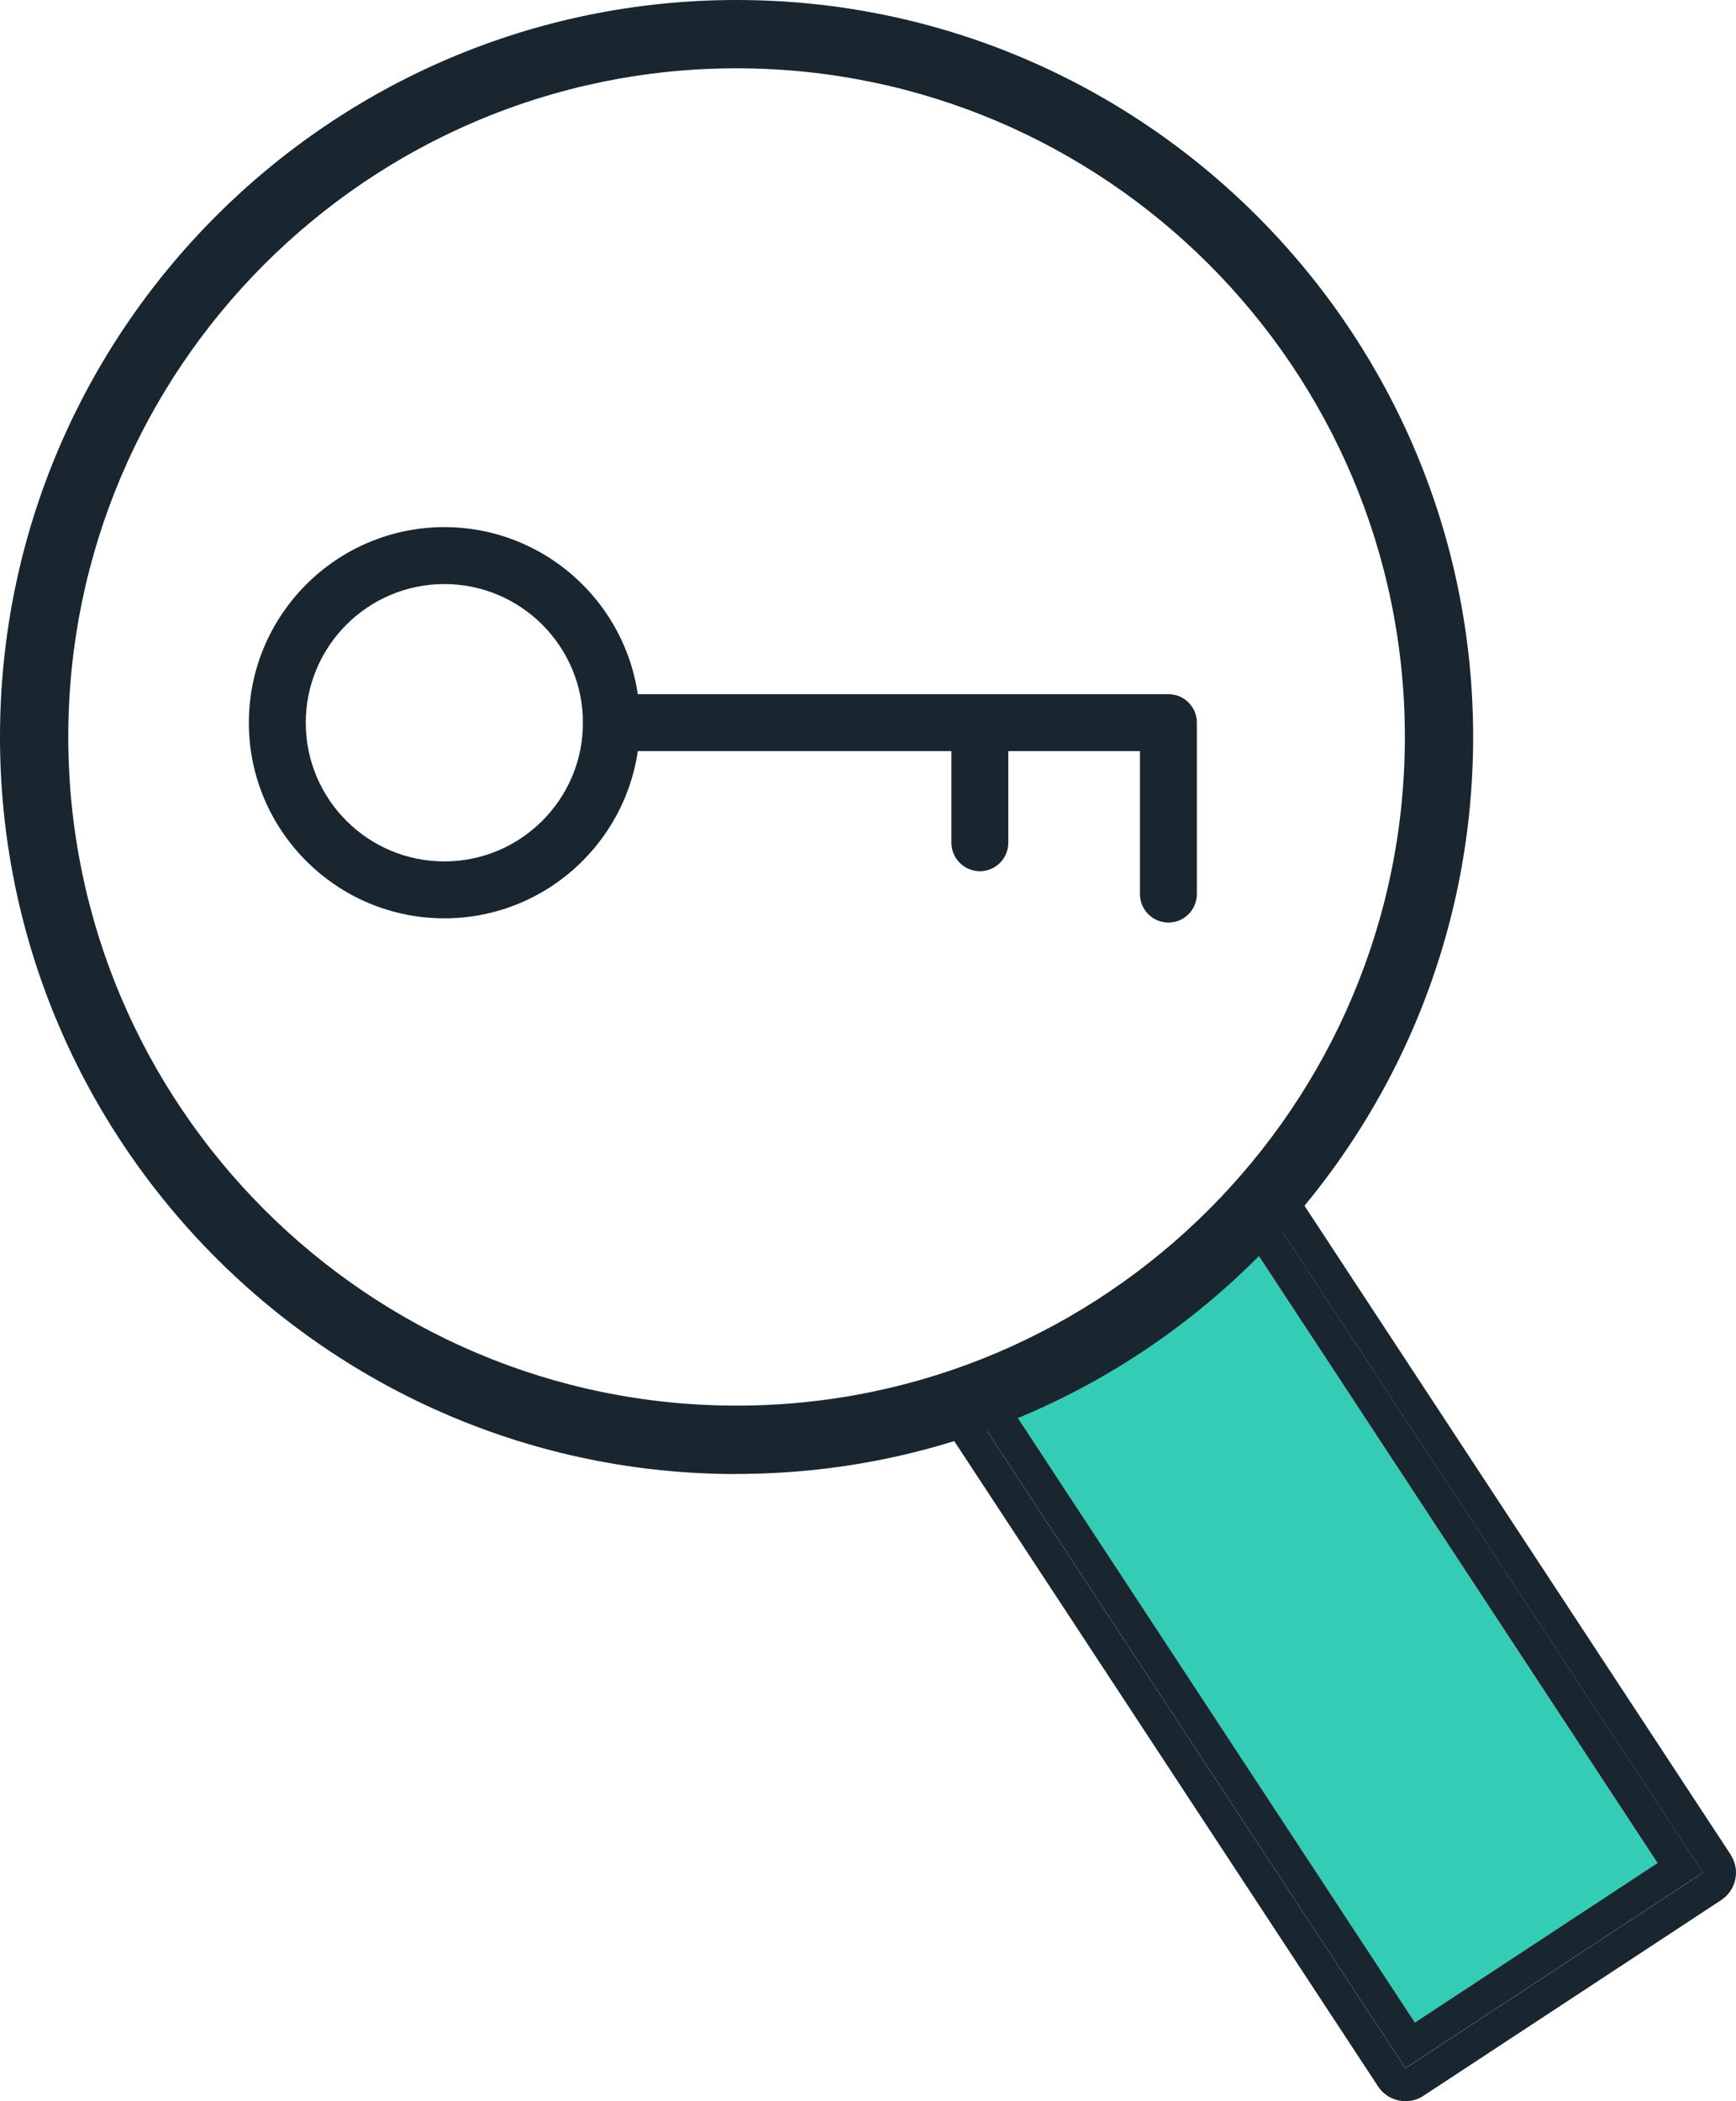
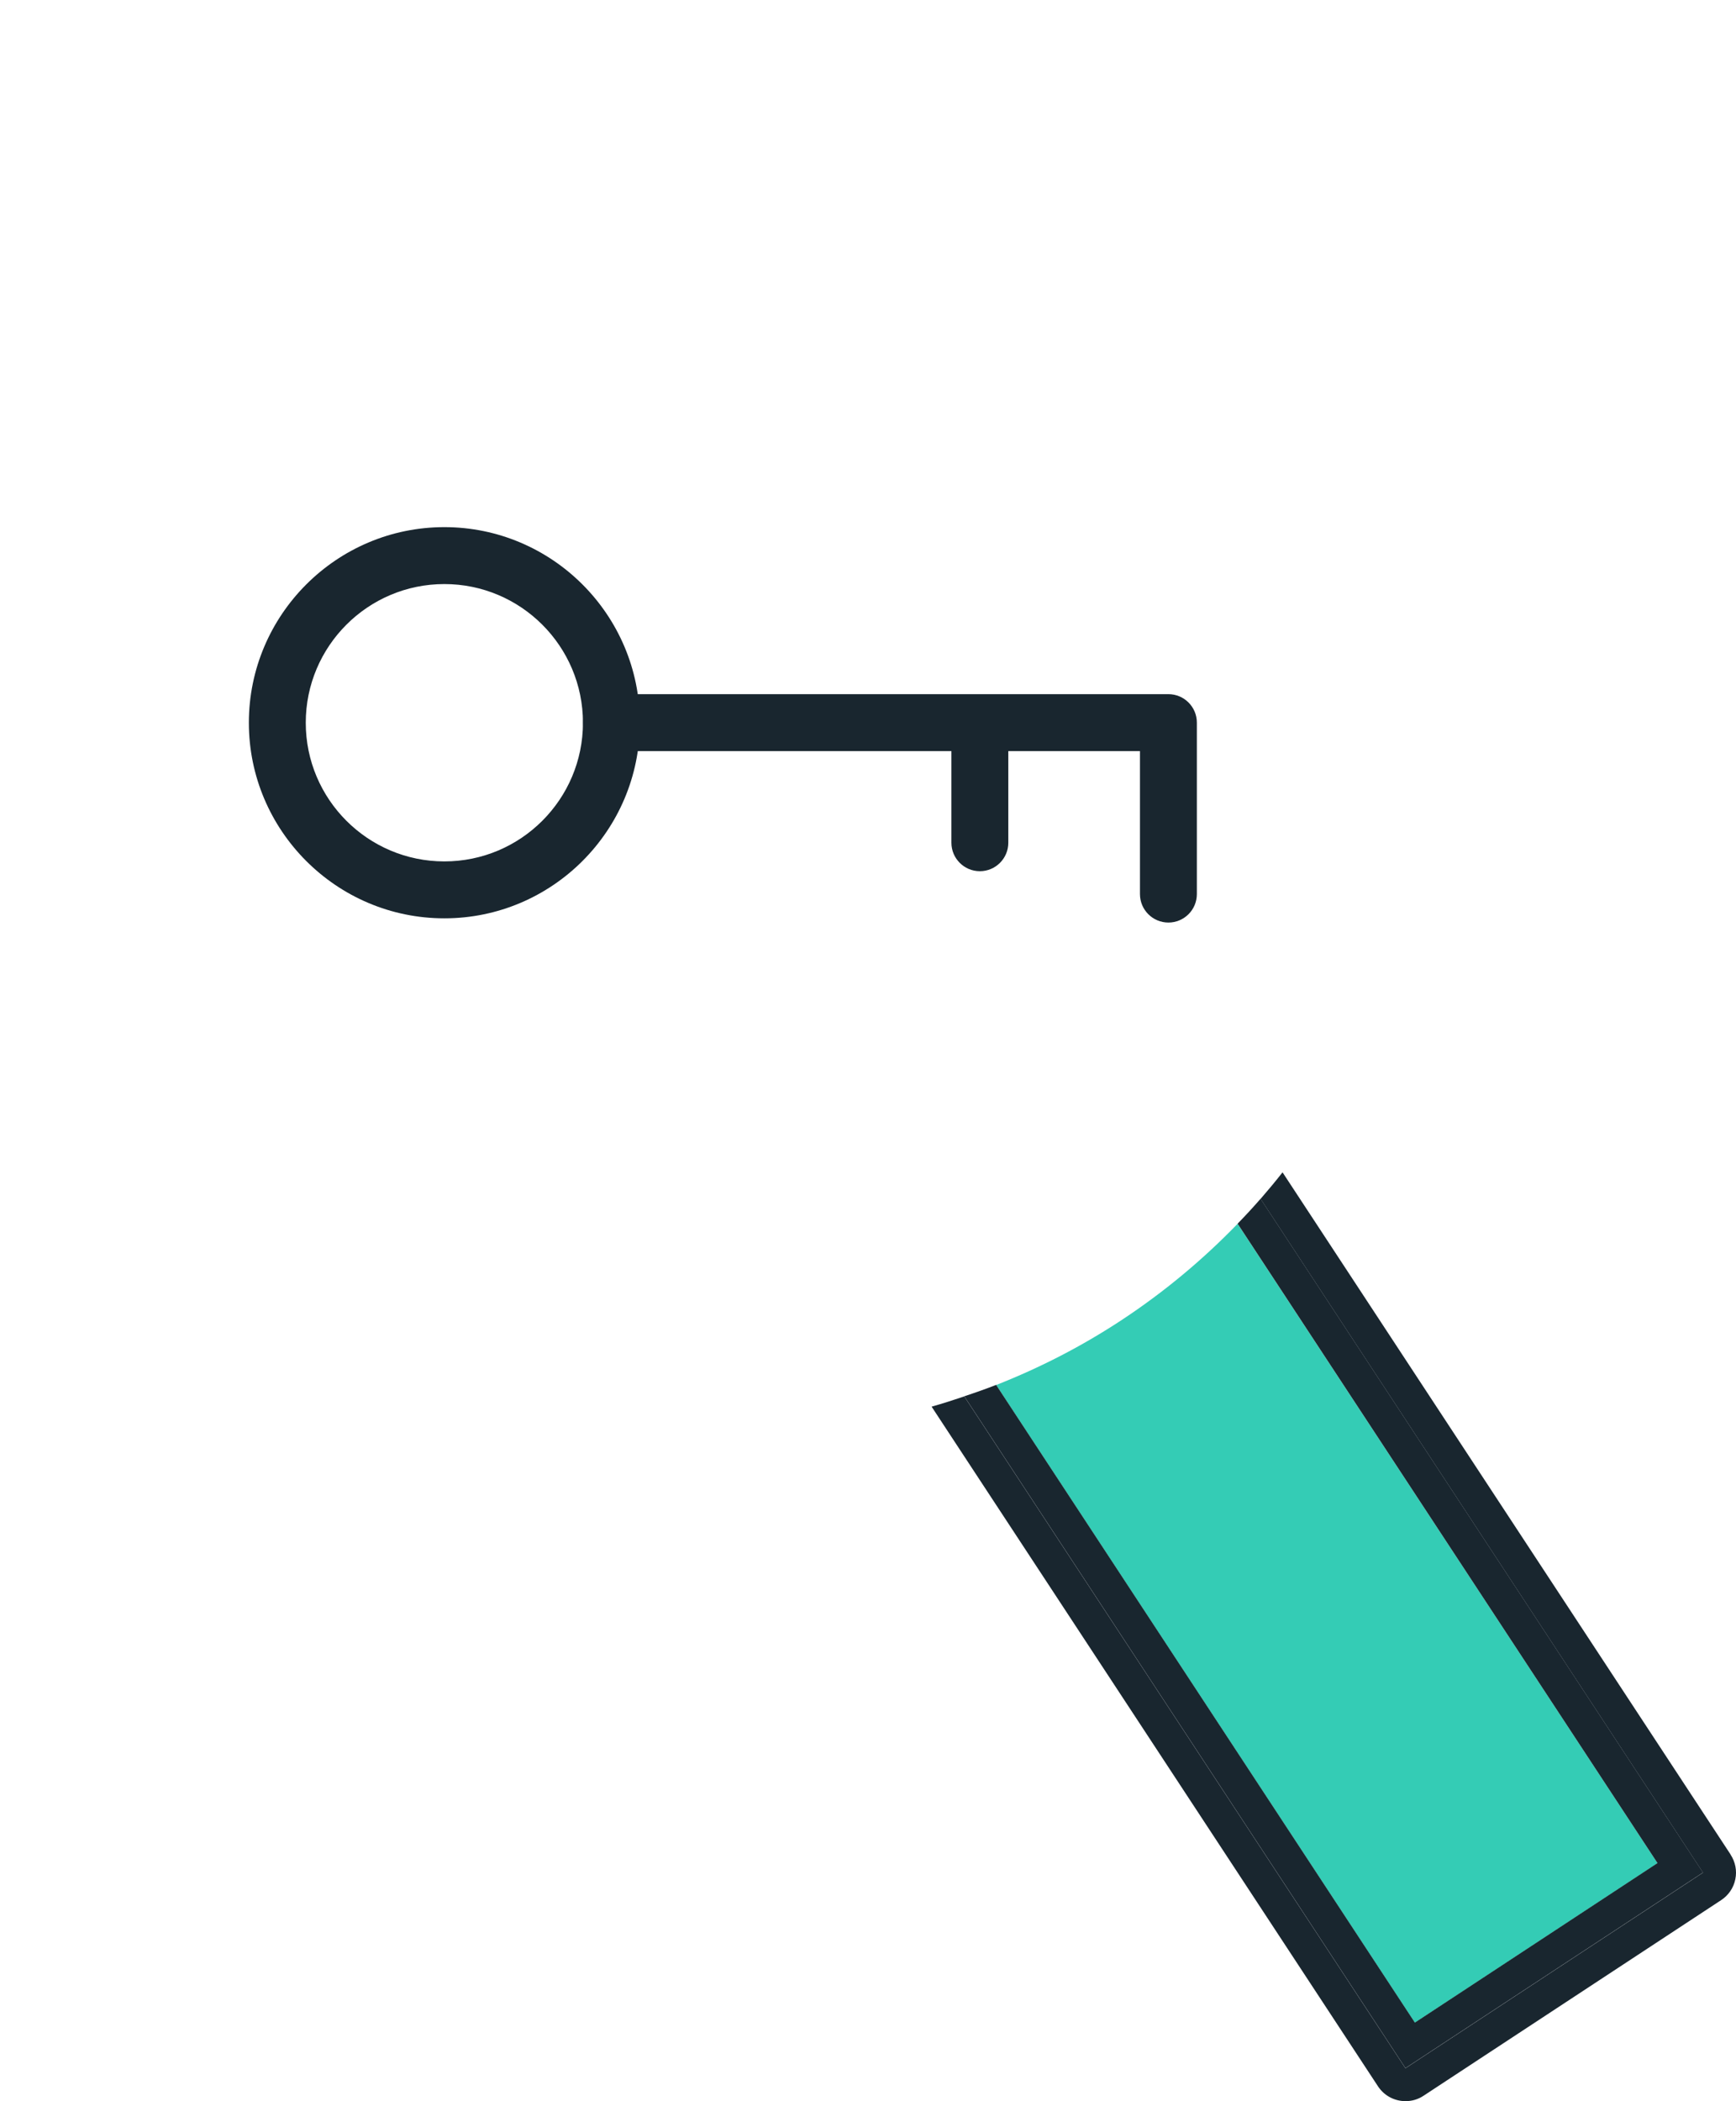
<svg xmlns="http://www.w3.org/2000/svg" id="Layer_2" viewBox="0 0 152.56 184.55">
  <defs>
    <style>.cls-1{fill:#34ccb5;}.cls-2{fill:#19262f;}</style>
  </defs>
  <g id="Layer_1-2">
    <path class="cls-1" d="m145.66,163.64l-36.9-56.15c-3.05,3.15-6.45,5.99-10.2,8.46-3.51,2.31-7.2,4.2-11.02,5.7l36.8,56.01,21.32-14.01Z" />
    <path class="cls-2" d="m152.08,162.88l-39.37-59.91c-.62.79-1.27,1.57-1.93,2.33l38.88,59.18-26.15,17.18-38.77-59.01c-.95.32-1.91.63-2.87.9l39.23,59.7c.56.85,1.48,1.3,2.42,1.3.55,0,1.1-.15,1.59-.48l26.15-17.18c.64-.42,1.09-1.08,1.24-1.83.16-.75,0-1.53-.42-2.17Z" />
-     <path class="cls-2" d="m145.66,163.64l-21.32,14.01-36.8-56.01c-.92.36-1.86.69-2.8,1l38.77,59.01,26.15-17.18-38.88-59.18c-.65.75-1.33,1.48-2.02,2.19l36.9,56.15Z" />
-     <path class="cls-2" d="m64.73,129.47C29.04,129.47,0,100.43,0,64.73S29.04,0,64.73,0s64.73,29.04,64.73,64.73-29.04,64.73-64.73,64.73Zm0-123.47C32.35,6,6,32.35,6,64.73s26.35,58.73,58.73,58.73,58.73-26.35,58.73-58.73S97.12,6,64.73,6Z" />
+     <path class="cls-2" d="m145.66,163.64l-21.32,14.01-36.8-56.01c-.92.36-1.86.69-2.8,1l38.77,59.01,26.15-17.18-38.88-59.18c-.65.75-1.33,1.48-2.02,2.19Z" />
    <path class="cls-2" d="m39.05,80.66c-9.47,0-17.18-7.71-17.18-17.18s7.71-17.18,17.18-17.18,17.18,7.71,17.18,17.18-7.71,17.18-17.18,17.18Zm0-29.36c-6.72,0-12.18,5.46-12.18,12.18s5.46,12.18,12.18,12.18,12.18-5.46,12.18-12.18-5.46-12.18-12.18-12.18Z" />
    <path class="cls-2" d="m102.68,81.03c-1.38,0-2.5-1.12-2.5-2.5v-12.56h-46.44c-1.38,0-2.5-1.12-2.5-2.5s1.12-2.5,2.5-2.5h48.94c1.38,0,2.5,1.12,2.5,2.5v15.06c0,1.38-1.12,2.5-2.5,2.5Z" />
    <path class="cls-2" d="m86.11,76.52c-1.38,0-2.5-1.12-2.5-2.5v-9.41c0-1.38,1.12-2.5,2.5-2.5s2.5,1.12,2.5,2.5v9.41c0,1.38-1.12,2.5-2.5,2.5Z" />
  </g>
</svg>